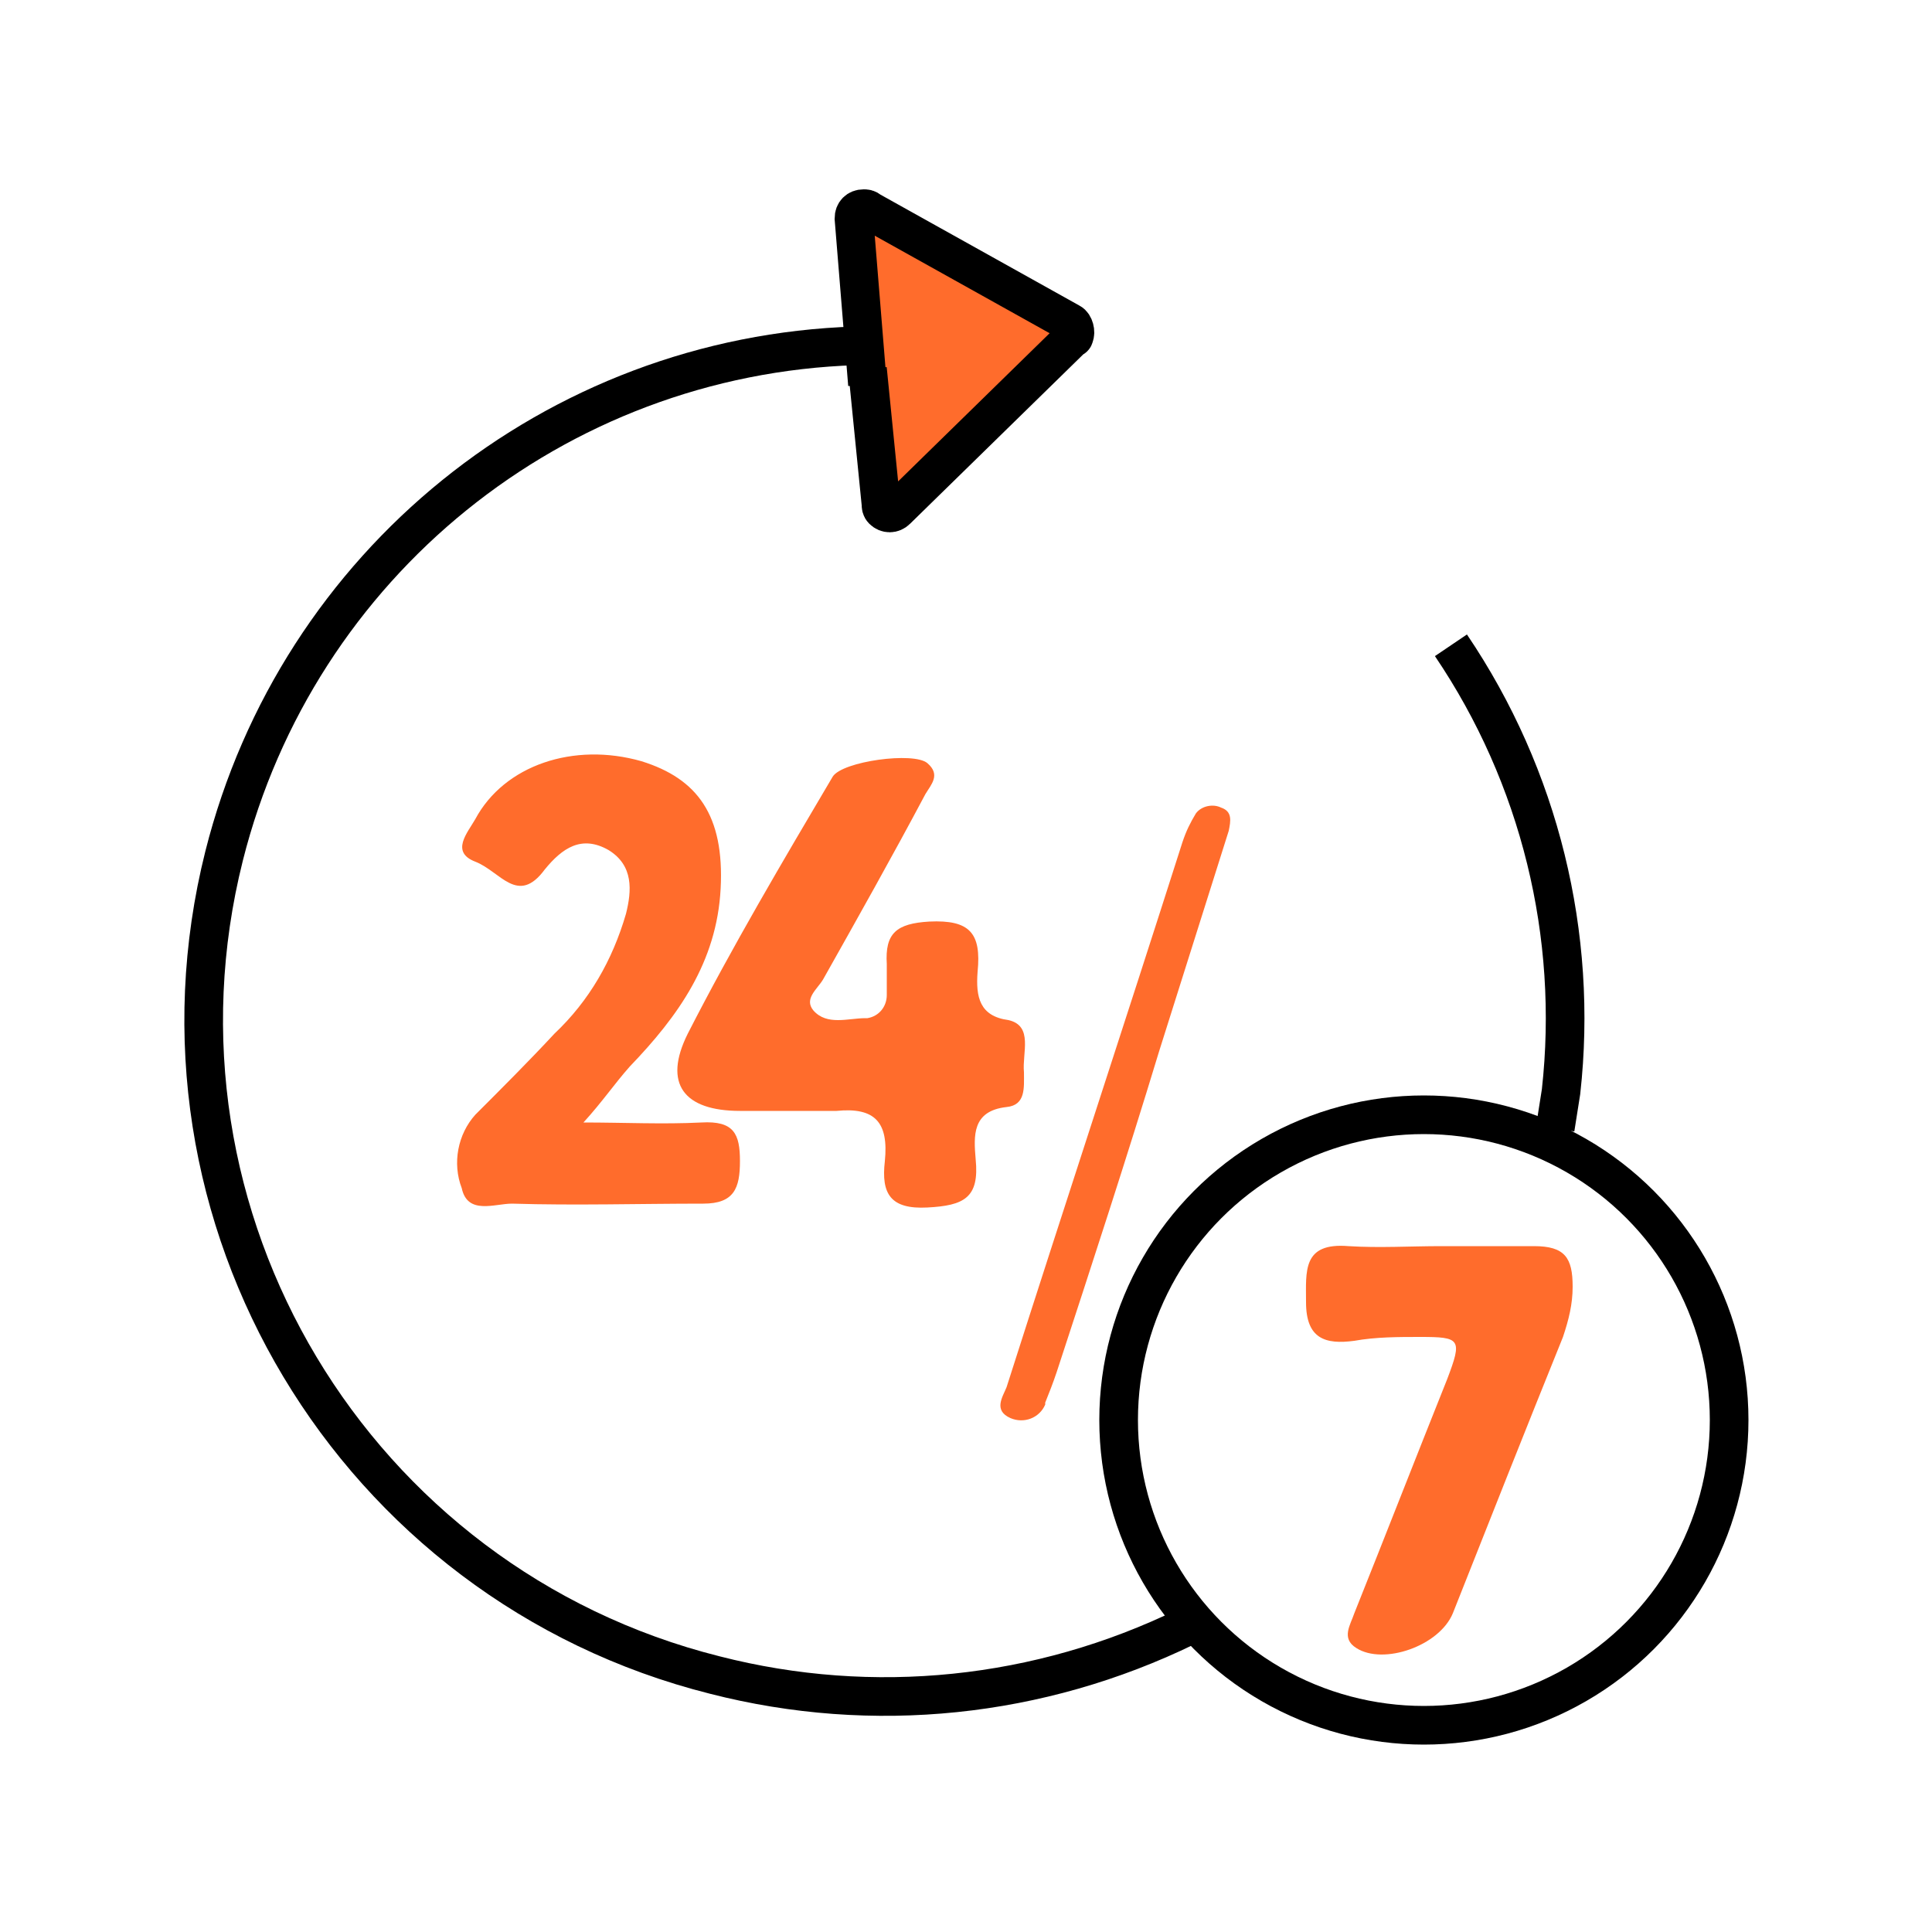
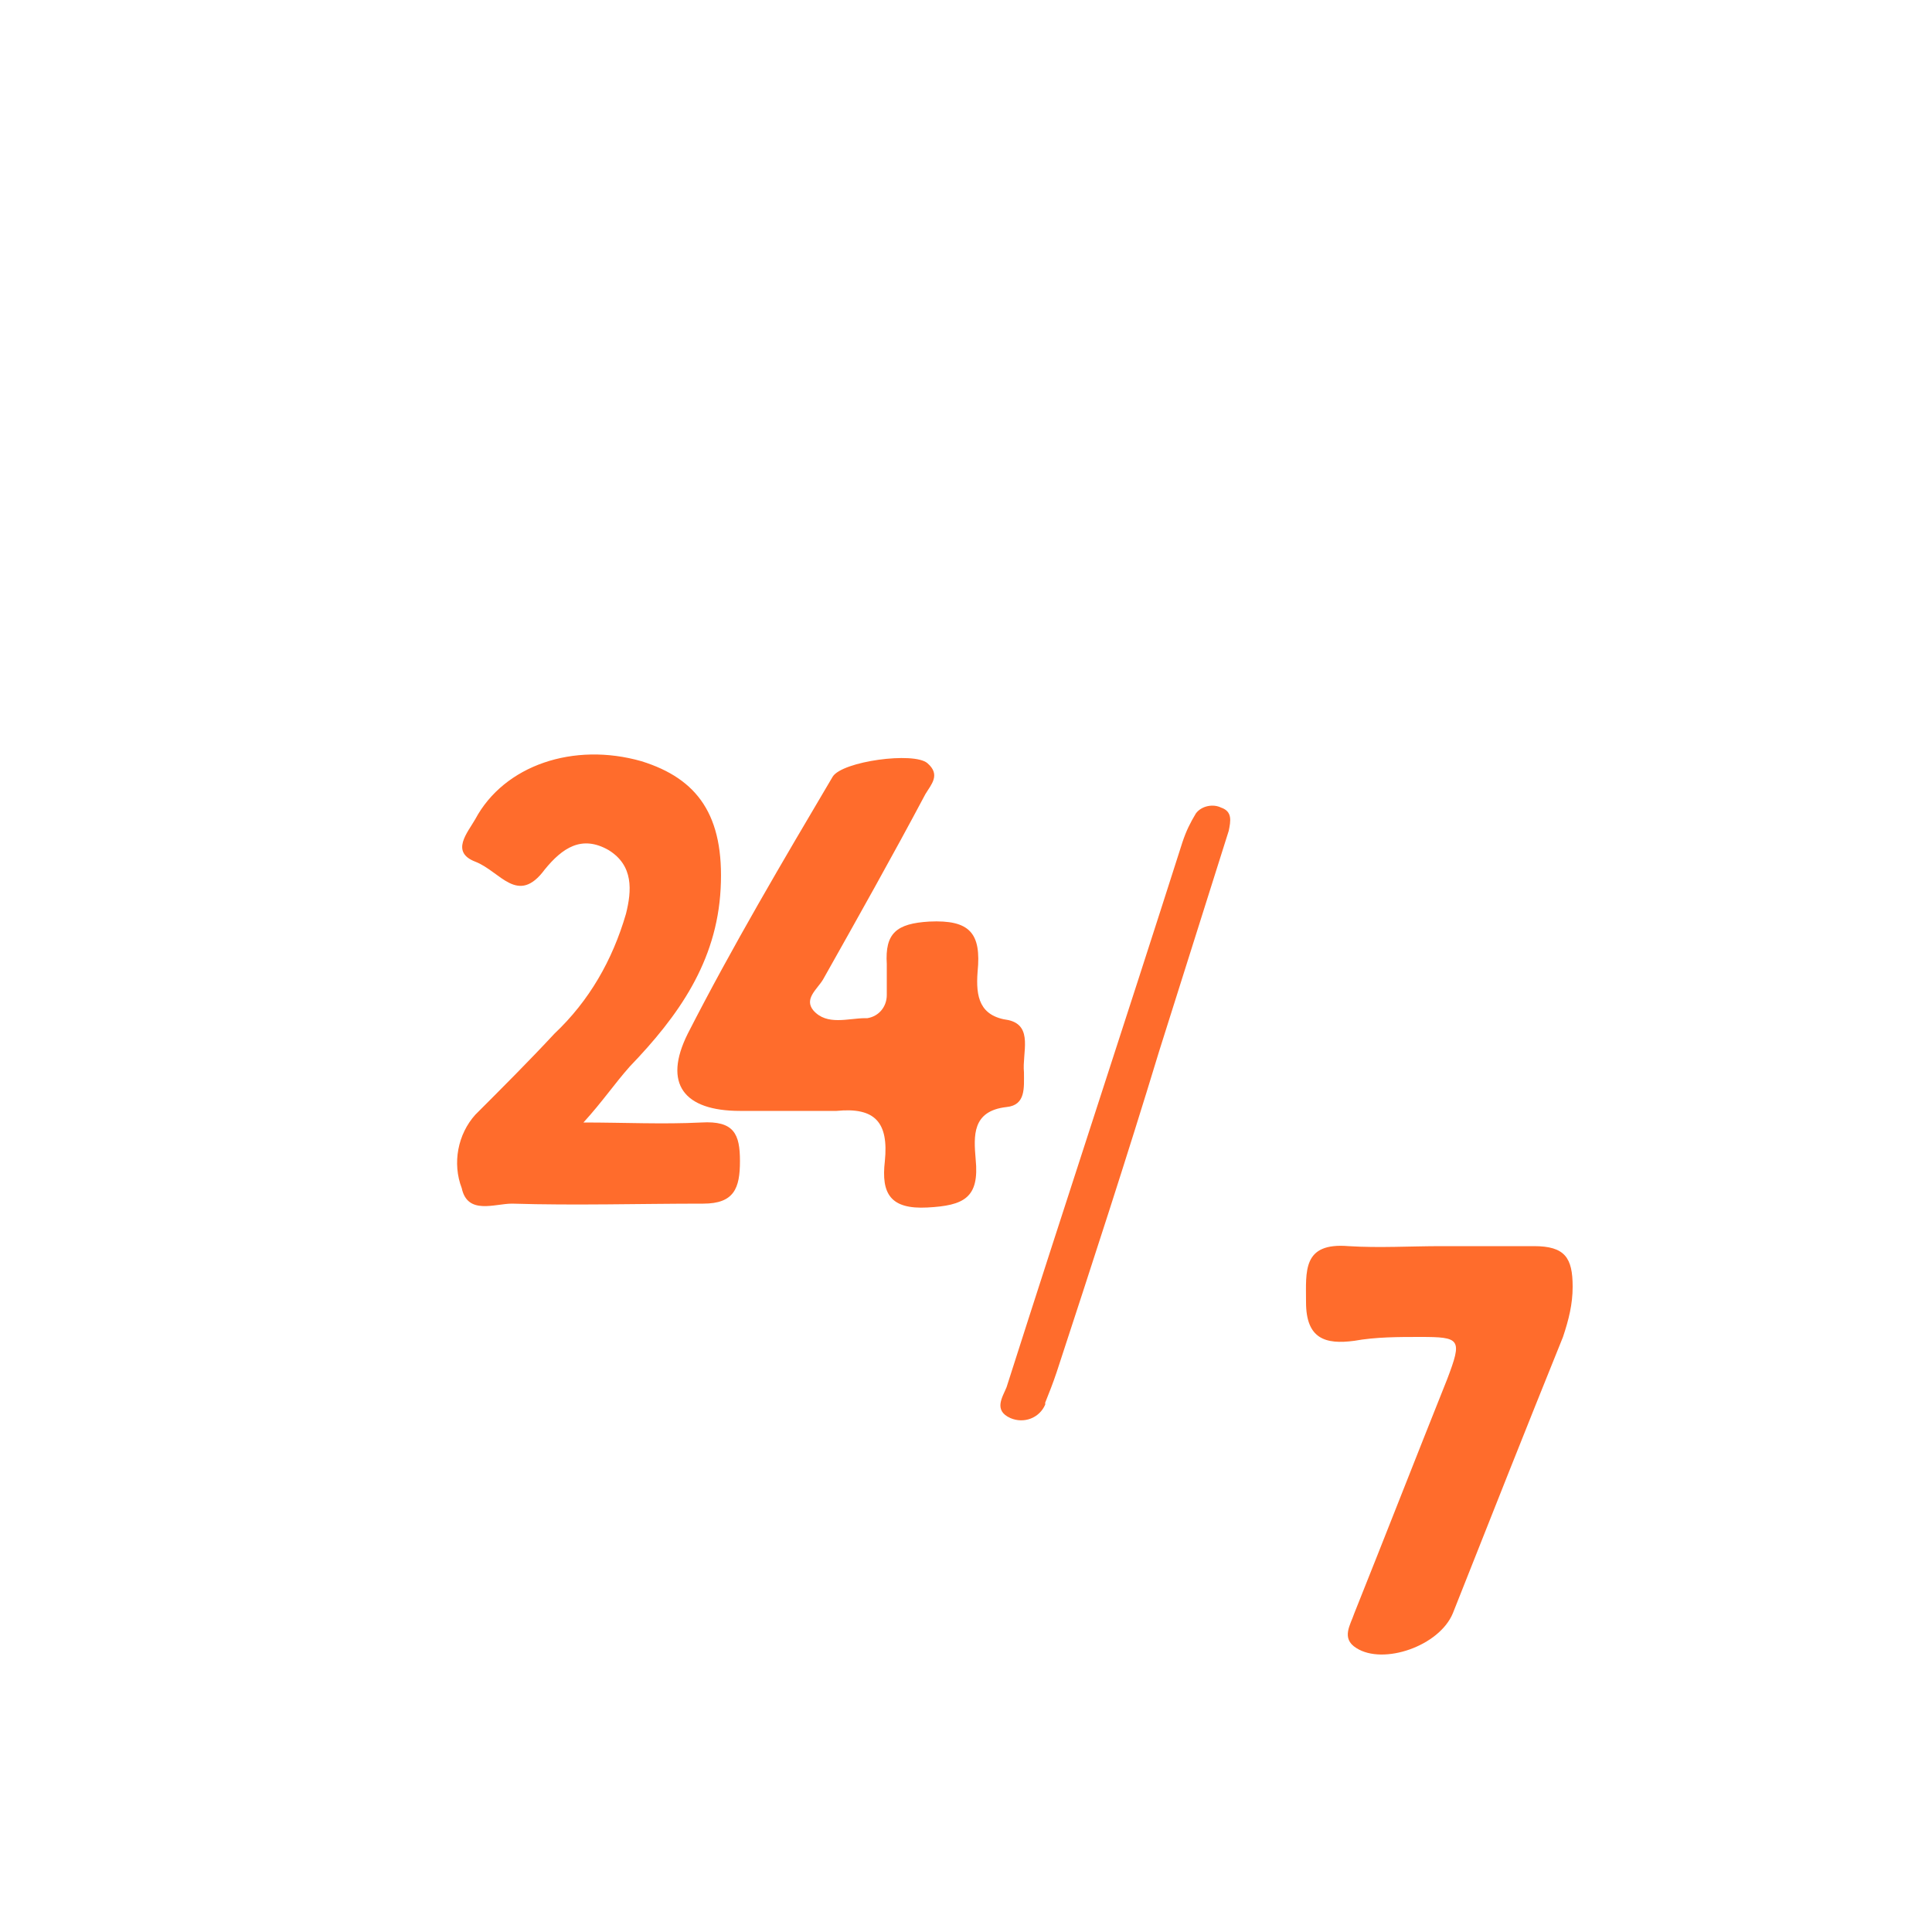
<svg xmlns="http://www.w3.org/2000/svg" version="1.1" id="Layer_79" x="0px" y="0px" viewBox="0 0 100 100" style="enable-background:new 0 0 100 100;" xml:space="preserve">
  <style type="text/css">
	.st0{fill-rule:evenodd;clip-rule:evenodd;fill:#FF6C2C;stroke:#000000;stroke-width:2;}
	.st1{fill:none;stroke:#000000;stroke-width:2;}
	.st2{fill-rule:evenodd;clip-rule:evenodd;fill:#FF6C2C;}
</style>
-   <path class="st0" d="M44.9,19.9l-0.7-8.6c0-0.3,0.2-0.5,0.5-0.5c0.1,0,0.2,0,0.3,0.1l10.4,5.8c0.2,0.1,0.3,0.5,0.2,0.7  c0,0,0,0.1-0.1,0.1l-9.1,8.9c-0.2,0.2-0.5,0.2-0.7,0c-0.1-0.1-0.1-0.2-0.1-0.3l-0.7-7" />
-   <path class="st1" d="M61.4,84.2c-7.6,3.7-16.2,4.6-24.4,2.5C18.3,82,6.9,63,11.6,44.3c3.8-15.1,17.1-25.9,32.7-26.4 M75.1,33.4  c4.6,6.8,6.6,15,5.7,23.1c-0.1,0.6-0.2,1.3-0.3,1.9" />
-   <circle class="st1" cx="73.7" cy="73.5" r="15.8" />
  <path id="Round_the_Clock_Support_2" class="st2" d="M63.2,41.8c-0.4-0.2-1-0.1-1.3,0.3c-0.3,0.5-0.5,0.9-0.7,1.5  c-3,9.4-6.1,18.8-9.1,28.2c-0.2,0.5-0.7,1.2,0.2,1.6c0.7,0.3,1.5,0,1.8-0.7c0,0,0-0.1,0-0.1c0.2-0.5,0.4-1,0.6-1.6  c1.8-5.5,3.6-11,5.3-16.6c1.2-3.8,2.4-7.6,3.6-11.4C63.7,42.5,63.8,42,63.2,41.8z M50.6,50.3c0.2-2-0.4-2.7-2.5-2.6  c-1.7,0.1-2.3,0.6-2.2,2.2c0,0.5,0,1.1,0,1.6c0,0.6-0.4,1.1-1,1.2h-0.1c-0.9,0-2,0.4-2.7-0.4c-0.5-0.6,0.2-1.1,0.5-1.6  c1.8-3.2,3.6-6.4,5.3-9.6c0.3-0.5,0.8-1,0.1-1.6s-4.4-0.1-4.9,0.7c-2.6,4.4-5.2,8.8-7.5,13.3c-1.3,2.6-0.2,4,2.7,4h2l0,0  c1,0,2,0,3,0c2-0.2,2.7,0.6,2.5,2.6c-0.2,1.7,0.3,2.5,2.2,2.4s2.7-0.5,2.5-2.5c-0.1-1.2-0.2-2.5,1.6-2.7c1-0.1,0.9-1,0.9-1.8  c-0.1-1,0.5-2.4-0.8-2.7C50.7,52.6,50.5,51.6,50.6,50.3z M32.4,47.3c-0.7,2.4-1.9,4.5-3.7,6.2c-1.3,1.4-2.7,2.8-4.1,4.2  c-0.9,1-1.2,2.5-0.7,3.8c0.3,1.4,1.7,0.8,2.6,0.8c3.3,0.1,6.6,0,9.9,0c1.6,0,1.9-0.8,1.9-2.2S38,58,36.3,58.1c-2,0.1-4,0-6.1,0  c1-1.1,1.6-2,2.4-2.9c2.5-2.6,4.5-5.4,4.7-9.2s-1.2-5.7-4.1-6.6c-3.5-1-7.1,0.2-8.6,3c-0.4,0.7-1.3,1.7,0,2.2s2.2,2.3,3.6,0.4  c0.9-1.1,1.9-1.8,3.3-1C32.8,44.8,32.7,46.1,32.4,47.3z M75.2,83.5c-0.7,1.7-3.6,2.7-5,1.8c-0.8-0.5-0.3-1.2-0.1-1.8  c1.6-4,3.2-8.1,4.8-12.1c0.8-2.1,0.7-2.2-1.4-2.2c-1.1,0-2.3,0-3.4,0.2c-1.5,0.2-2.5-0.1-2.5-2c0-1.6-0.2-3.1,2.2-2.9  c1.6,0.1,3.2,0,4.8,0s3.2,0,4.8,0s2,0.6,2,2.1c0,0.9-0.2,1.7-0.5,2.6C79,73.9,77.1,78.7,75.2,83.5z" />
</svg>